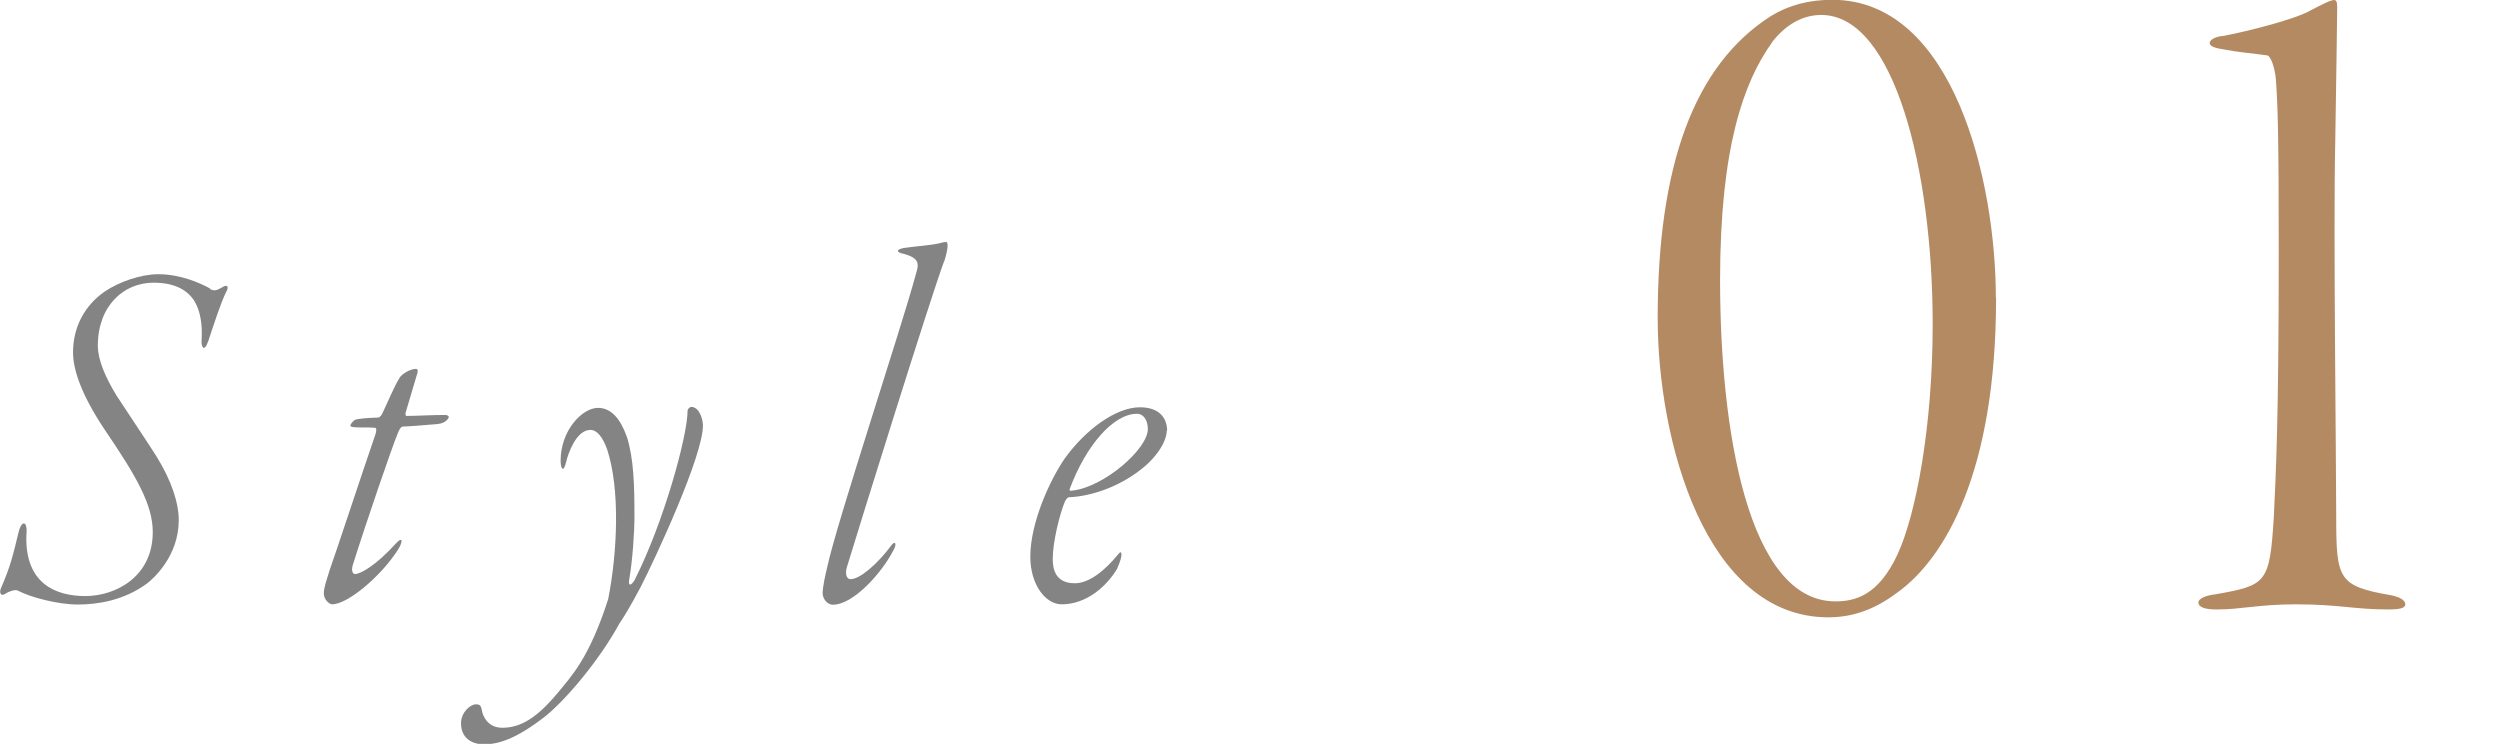
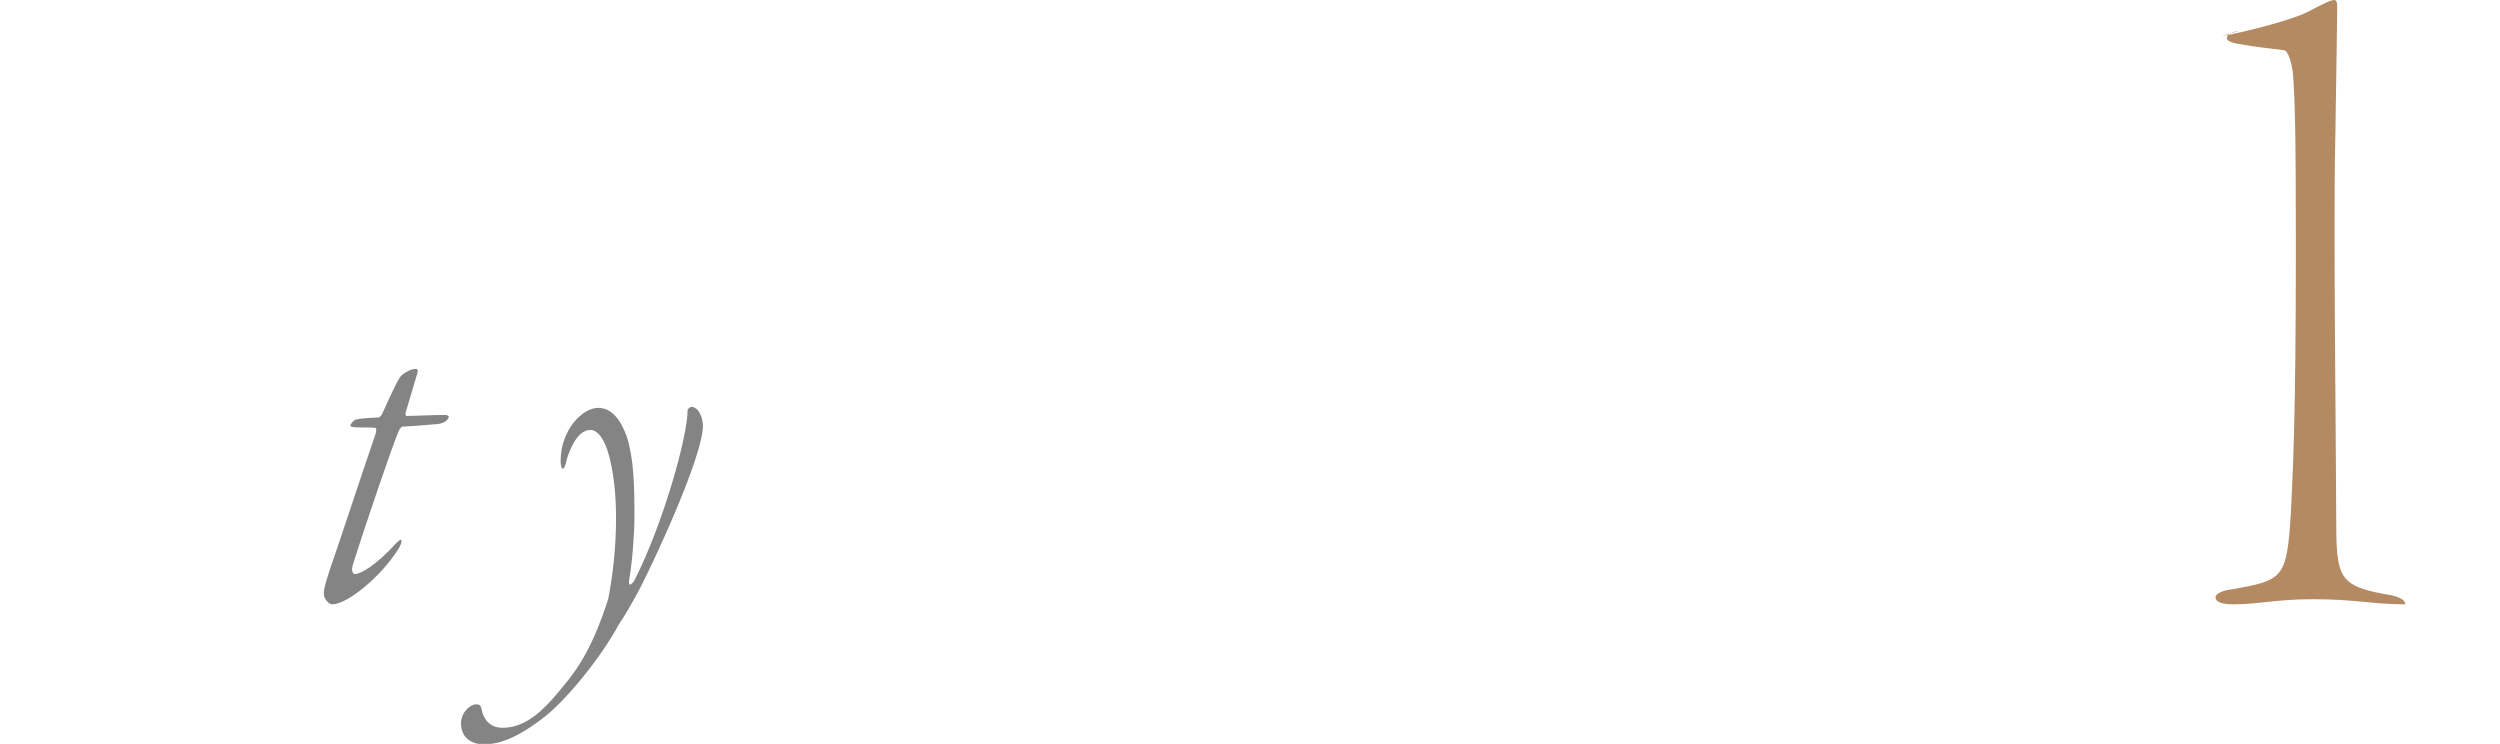
<svg xmlns="http://www.w3.org/2000/svg" id="_レイヤー_2" viewBox="0 0 127 37.79">
  <defs>
    <style>.cls-1{fill:none;}.cls-2{fill:#b48a63;}.cls-3{fill:#848485;}</style>
  </defs>
  <g id="design">
-     <path class="cls-2" d="M101.4,15.15c0,8.82-2.6,13.21-5,14.94-1.02.77-2.14,1.27-3.52,1.27-6.27,0-8.67-9.03-8.67-15.2,0-7.75,1.84-12.85,5.76-15.35.92-.56,1.94-.82,3.11-.82,6.17,0,8.31,9.23,8.31,15.15ZM90.03,2.14c-1.43,1.99-2.65,5.3-2.65,12.09,0,7.65,1.43,16.32,5.86,16.32,1.02,0,2.19-.31,3.16-2.4.92-1.99,1.78-6.43,1.78-11.68,0-7.8-1.94-15.71-5.66-15.71-.92,0-1.78.46-2.5,1.38Z" />
-     <path class="cls-2" d="M112.87,1.84c1.33-.25,3.77-.87,4.54-1.33.51-.26.97-.51,1.17-.51.1,0,.15.1.15.36,0,.51-.05,3.57-.1,6.88-.1,4.23.05,16.32.05,19.02,0,3.16.1,3.52,2.8,3.98.46.1.71.26.71.46s-.31.26-.87.26c-1.73,0-2.5-.26-4.69-.26-1.89,0-2.75.26-4.03.26-.56,0-.92-.1-.92-.36,0-.2.41-.36.87-.41,2.6-.46,2.75-.56,2.96-3.93.1-2.14.25-4.79.25-13.41,0-6.07-.05-7.55-.15-8.87-.05-.51-.25-1.17-.46-1.17-.71-.1-1.43-.15-2.24-.31-.36-.05-.66-.15-.66-.31s.25-.31.61-.36Z" />
-     <path class="cls-3" d="M10.66,14.68c.21.1.31.1.62-.08.23-.16.39-.08.21.23-.26.52-.6,1.56-.91,2.5-.21.6-.36.29-.34-.03.05-.78-.05-1.48-.36-2-.36-.57-1.01-.94-2.08-.94-1.51,0-2.83,1.17-2.83,3.2,0,.73.39,1.61.94,2.52.73,1.12,1.59,2.39,2.03,3.09.78,1.25,1.14,2.39,1.14,3.25,0,1.82-1.27,2.96-1.61,3.22-1.17.86-2.5,1.07-3.51,1.07s-2.39-.36-3.04-.7c-.1-.08-.42,0-.7.18-.18.1-.26-.08-.18-.29.49-1.12.62-1.69.91-2.89.16-.62.47-.55.39.18-.08,2.47,1.51,3.09,2.99,3.09,1.56,0,3.43-.99,3.43-3.25,0-1.4-.83-2.83-2.44-5.2-1.25-1.87-1.61-3.12-1.61-3.93,0-1.3.6-2.39,1.61-3.09.73-.49,1.82-.88,2.73-.88,1.14,0,2.16.47,2.63.73Z" />
+     <path class="cls-2" d="M112.87,1.84c1.33-.25,3.77-.87,4.54-1.33.51-.26.97-.51,1.17-.51.1,0,.15.1.15.36,0,.51-.05,3.57-.1,6.88-.1,4.23.05,16.32.05,19.02,0,3.16.1,3.52,2.8,3.98.46.1.71.26.71.46c-1.73,0-2.5-.26-4.69-.26-1.89,0-2.75.26-4.03.26-.56,0-.92-.1-.92-.36,0-.2.41-.36.87-.41,2.6-.46,2.75-.56,2.96-3.93.1-2.14.25-4.79.25-13.41,0-6.07-.05-7.55-.15-8.87-.05-.51-.25-1.17-.46-1.17-.71-.1-1.43-.15-2.24-.31-.36-.05-.66-.15-.66-.31s.25-.31.61-.36Z" />
    <path class="cls-3" d="M20.46,21.67c-.1,0-.21.21-.26.36-.29.7-1.56,4.39-2.29,6.71-.05.18-.03.42.13.42.29,0,1.09-.47,2.05-1.53.44-.47.34-.03.13.29-.88,1.38-2.57,2.78-3.35,2.78-.13,0-.42-.23-.42-.55s.16-.73.29-1.17c.31-.86,1.59-4.76,2.34-6.94.03-.13.08-.31-.05-.31-.42-.03-.75,0-1.07-.03-.16-.03-.16-.05-.16-.08,0-.1.21-.31.29-.31.13-.03.44-.08,1.14-.1.05,0,.16-.13.18-.18.21-.42.62-1.43.91-1.87.13-.18.52-.42.81-.42.08,0,.13.08.05.29l-.57,1.92c-.03.05,0,.18.03.18.47,0,1.27-.05,2-.05.05,0,.16.05.16.1s-.13.31-.55.36c-.55.05-1.59.13-1.79.13Z" />
    <path class="cls-3" d="M31.84,22.17c.36,1.14.39,2.5.39,4.06,0,.83-.1,2.26-.26,3.17-.08.42.1.34.26.08,1.48-2.91,2.7-7.33,2.7-8.63,0-.08.13-.18.18-.18.44,0,.6.68.6.94,0,1.56-2.42,6.76-3.17,8.22-.55,1.04-.91,1.61-1.09,1.87-.96,1.77-2.65,3.8-3.74,4.68-1.53,1.2-2.44,1.43-3.12,1.43s-1.17-.36-1.17-1.07c0-.57.49-.96.75-.96s.26.08.34.44c.13.39.42.75,1.01.75.94,0,1.77-.52,2.81-1.77.68-.83,1.61-1.77,2.57-4.78.47-2.42.6-5.56-.05-7.57-.23-.65-.52-1.01-.86-1.01-.73,0-1.14,1.25-1.22,1.59-.13.6-.29.42-.29-.03,0-1.53,1.09-2.68,1.9-2.68.68,0,1.14.57,1.46,1.46Z" />
-     <path class="cls-3" d="M47.95,13.3c-.73,1.98-4.34,13.57-4.94,15.55-.1.39.05.57.18.57.47.03,1.4-.78,2.11-1.74.18-.23.29-.05.05.34-.57,1.09-2,2.7-3.04,2.7-.31,0-.52-.34-.52-.57,0-.36.16-1.04.23-1.33.49-2.29,3.8-12.25,4.5-14.87.18-.57.21-.86-.75-1.09-.23-.08-.23-.18.13-.26.52-.08,1.3-.13,1.77-.23.18-.05.34-.08.39-.08.13,0,.1.39-.1,1.01Z" />
-     <path class="cls-3" d="M59.27,21.88c0,.52-.49,1.35-1.35,2-1.07.83-2.44,1.33-3.61,1.38-.1,0-.18.16-.21.21-.29.7-.62,2.11-.62,2.89,0,.39.03,1.27,1.12,1.27.75,0,1.56-.68,2.21-1.48.08-.1.16-.16.16.03,0,.08-.03.29-.23.73-.52.86-1.53,1.79-2.81,1.79-.81,0-1.59-.99-1.59-2.42,0-1.74,1.01-3.93,1.77-5.02,1.04-1.43,2.57-2.57,3.8-2.57.99,0,1.38.55,1.38,1.2ZM54.33,24.87c0,.05.05.08.16.05,1.59-.18,3.82-2.11,3.82-3.12,0-.44-.21-.78-.55-.78-1.2,0-2.6,1.61-3.43,3.85Z" />
    <rect class="cls-1" y="17.93" width="127" height="1.92" />
  </g>
</svg>